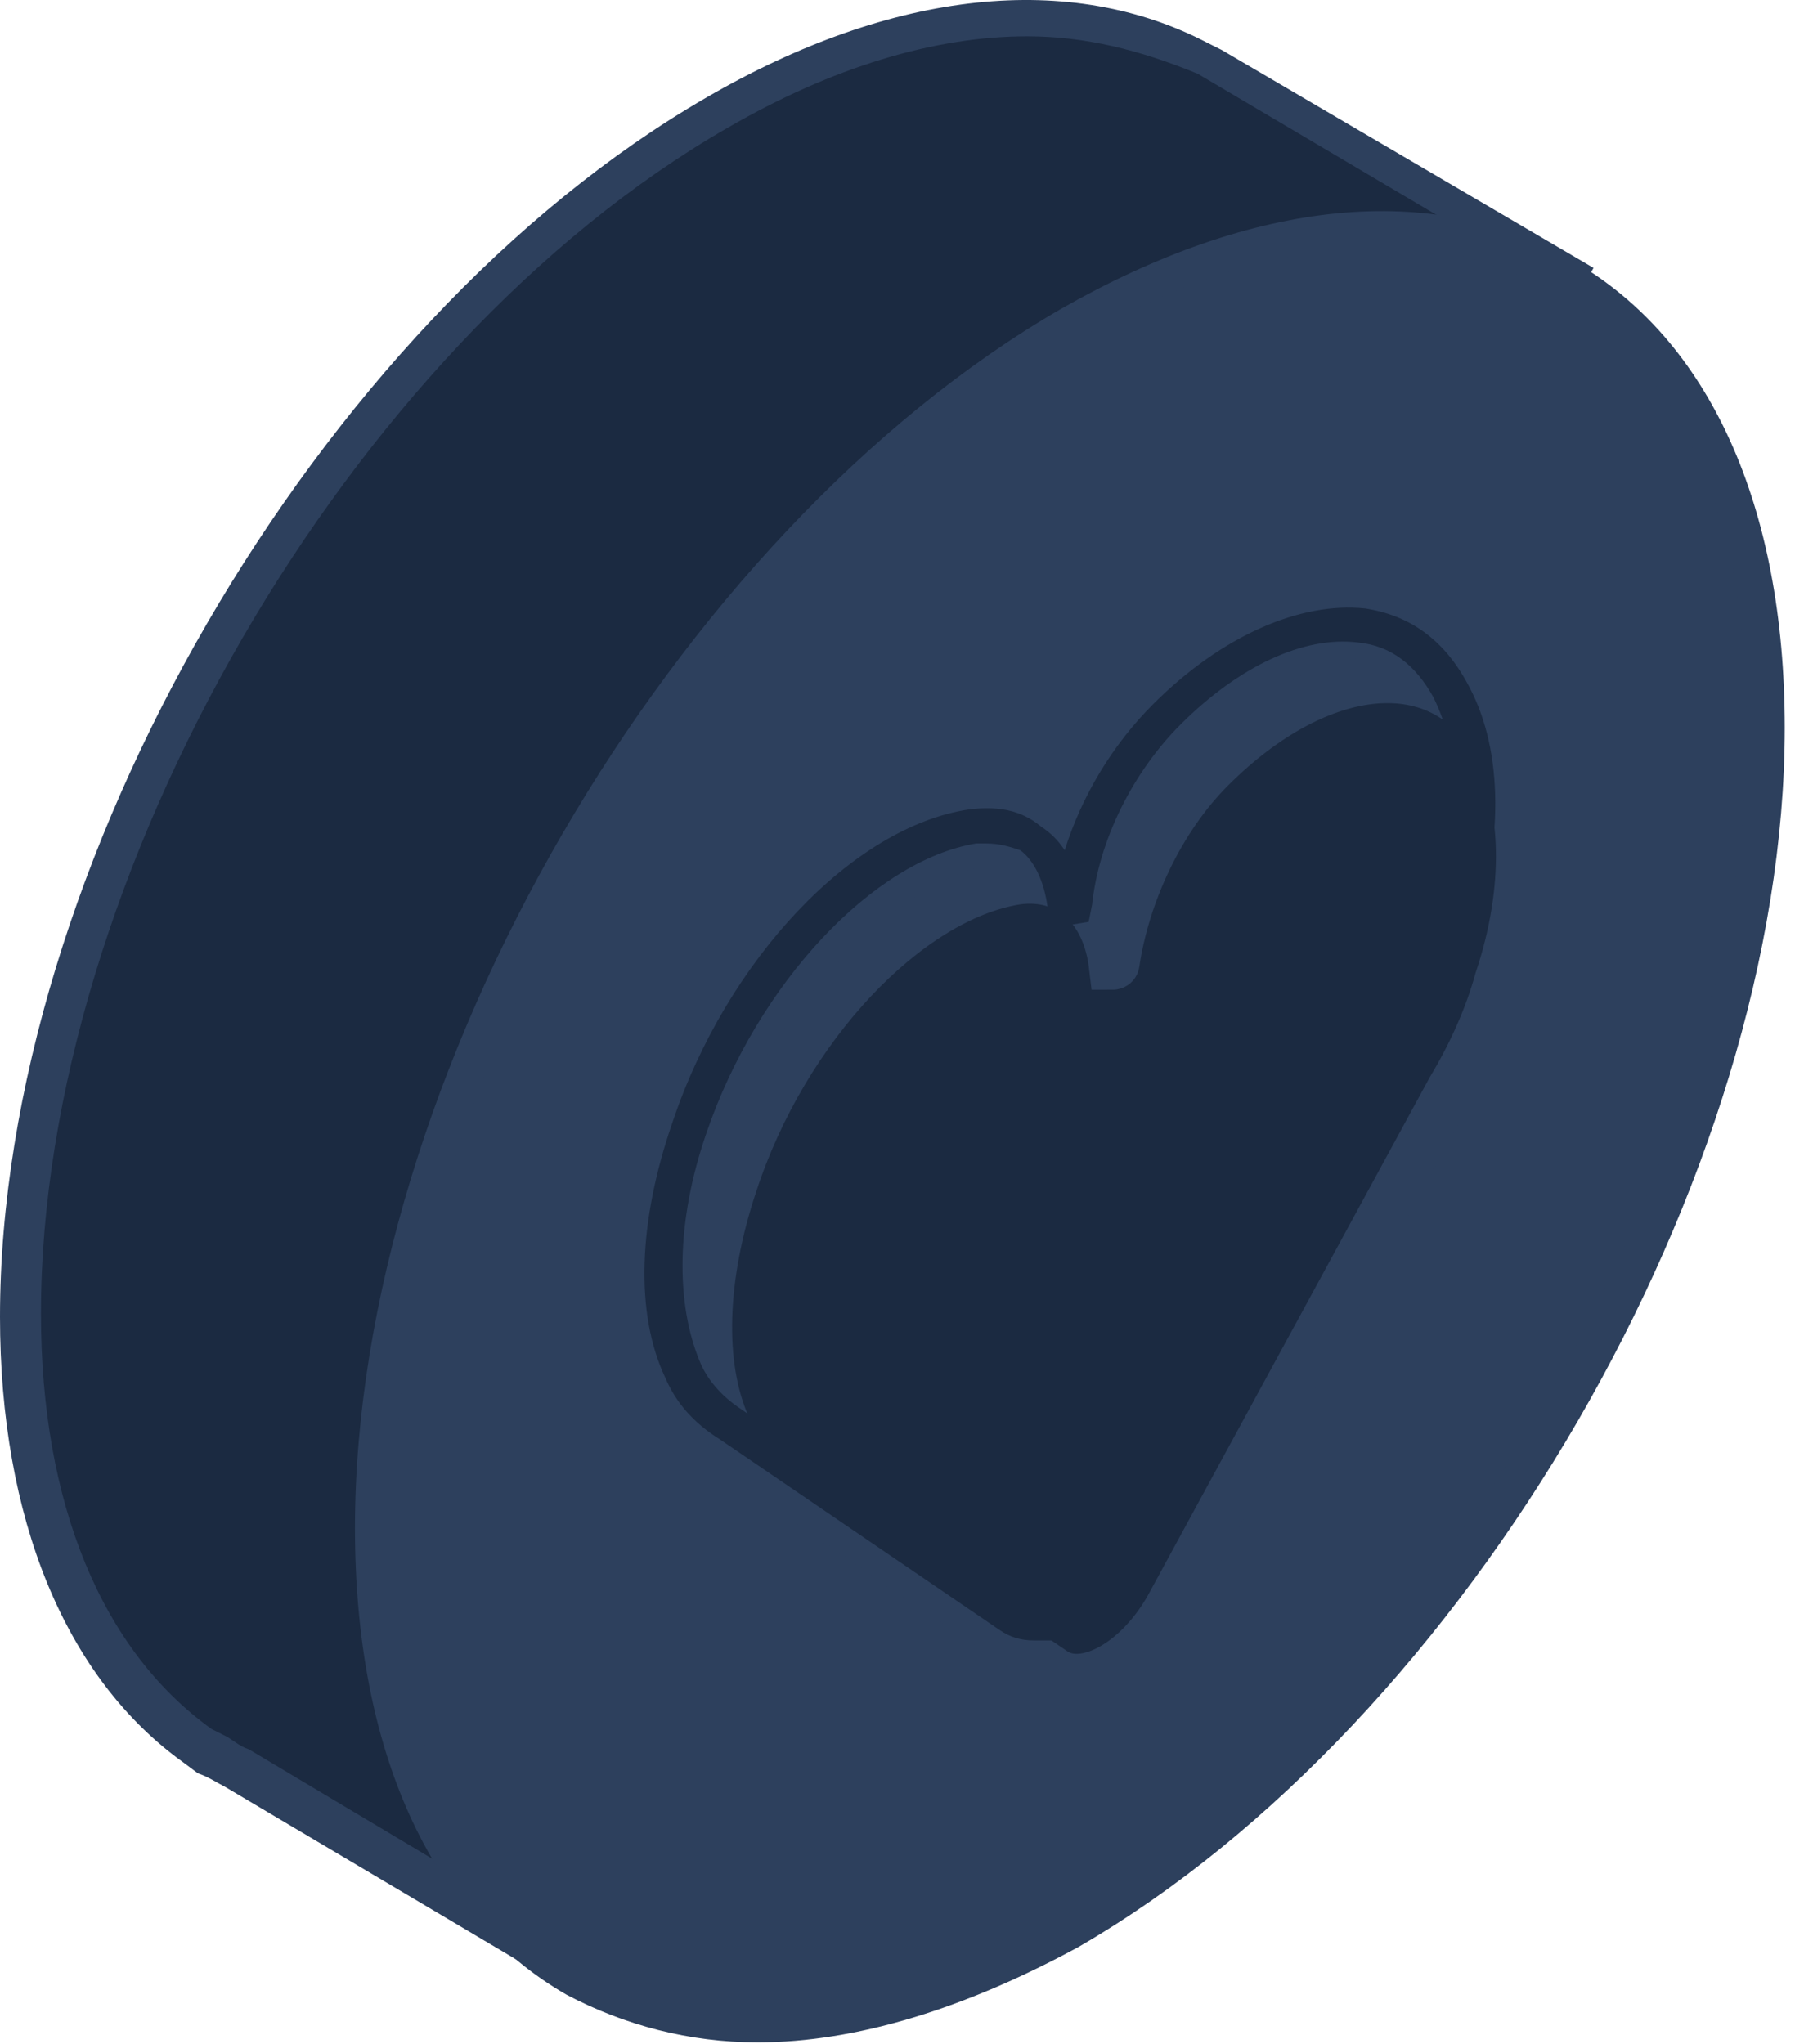
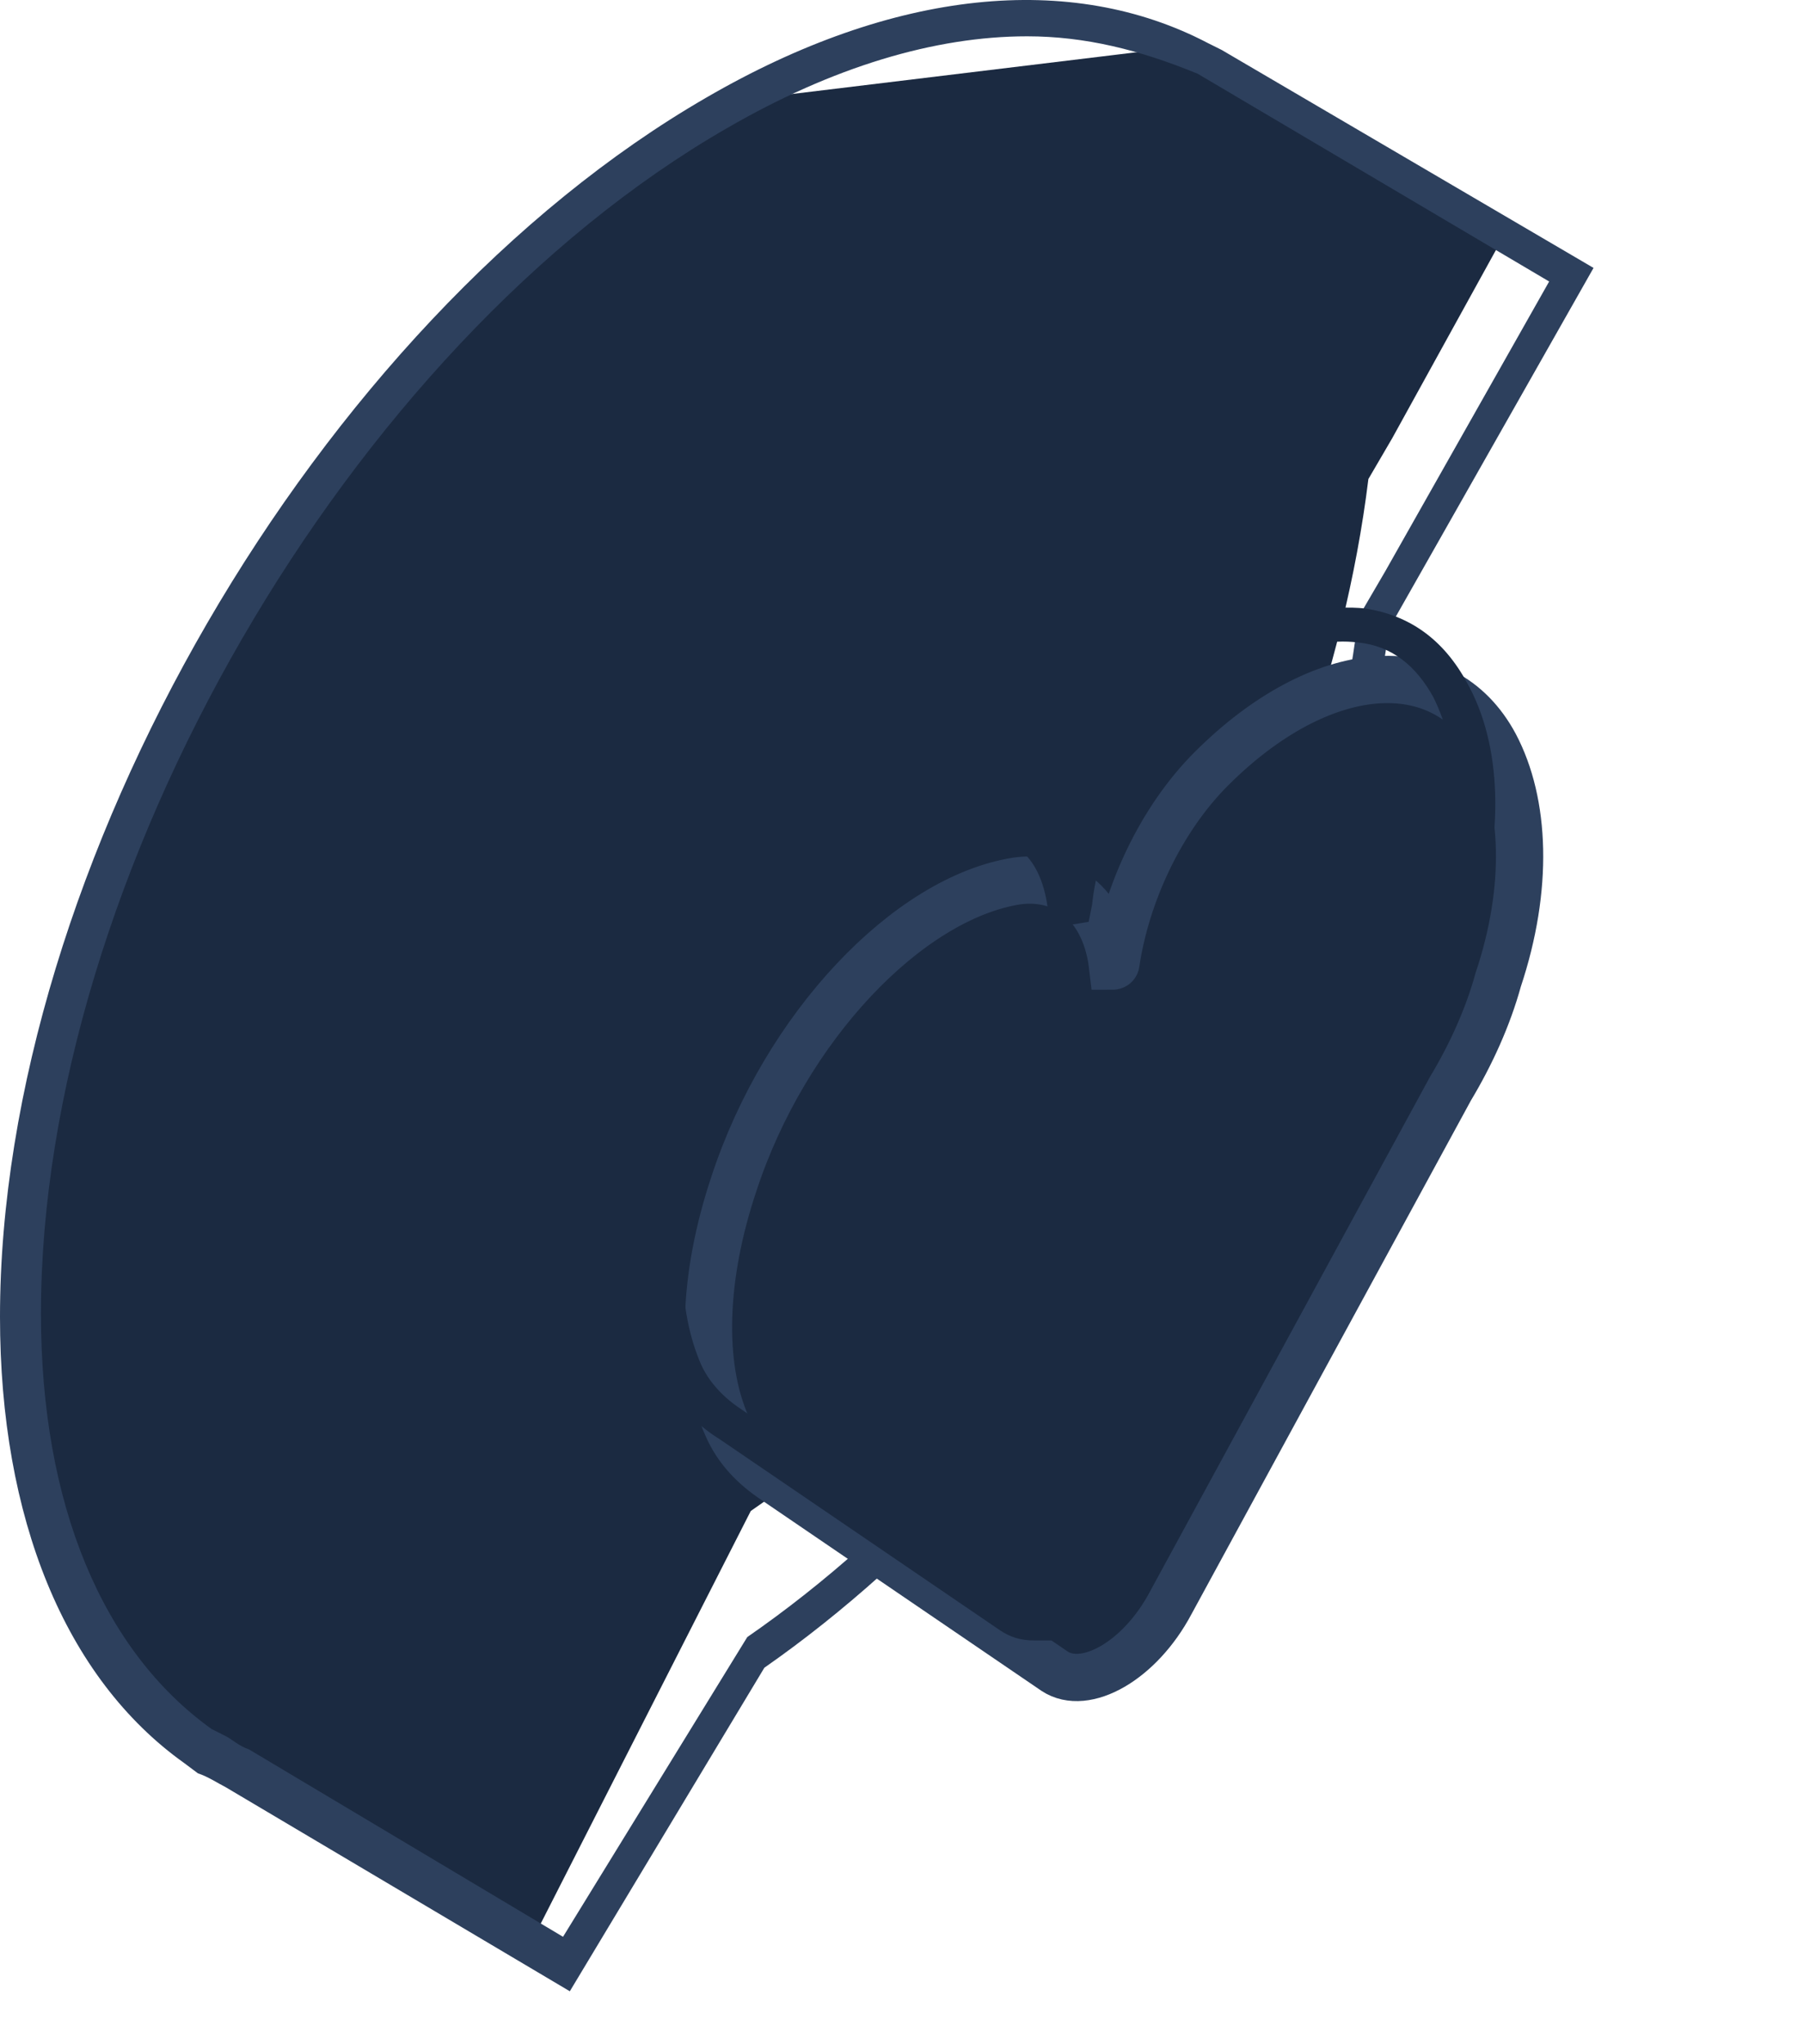
<svg xmlns="http://www.w3.org/2000/svg" width="30" height="34" viewBox="0 0 30 34" fill="none">
-   <path d="M11.747 1.736C5.902 5.078 1.135 12.838 0.284 19.749C0.341 23.035 0.965 27.227 2.781 28.529L3.008 28.7C3.122 28.813 3.292 28.869 3.406 28.926L8.91 32.155L12.485 25.131C17.762 21.505 21.961 14.425 22.756 7.967L23.153 7.287L25.026 3.888L19.975 0.942C19.918 0.886 19.862 0.886 19.805 0.829L19.692 0.773C17.705 -0.247 14.868 -0.02 11.747 1.736Z" fill="#1B2A41" />
+   <path d="M11.747 1.736C5.902 5.078 1.135 12.838 0.284 19.749C0.341 23.035 0.965 27.227 2.781 28.529L3.008 28.7C3.122 28.813 3.292 28.869 3.406 28.926L8.91 32.155L12.485 25.131C17.762 21.505 21.961 14.425 22.756 7.967L23.153 7.287L25.026 3.888L19.975 0.942C19.918 0.886 19.862 0.886 19.805 0.829L19.692 0.773Z" fill="#1B2A41" />
  <path d="M9.476 33.119L3.745 29.72C3.631 29.664 3.462 29.55 3.291 29.494L3.064 29.324C1.078 27.908 0 25.245 0 21.903C0 14.426 5.278 5.362 11.746 1.623C14.867 -0.189 17.818 -0.473 20.088 0.717L20.315 0.83L26.5 4.456L23.096 10.46C22.244 16.974 17.989 24.055 12.711 27.738L9.476 33.119ZM17.08 0.604C15.548 0.604 13.846 1.113 12.087 2.133C5.788 5.759 0.681 14.595 0.681 21.846C0.681 25.019 1.702 27.454 3.518 28.757L3.745 28.871C3.859 28.927 3.972 29.041 4.142 29.097L9.363 32.213L12.427 27.228C17.591 23.659 21.79 16.691 22.585 10.29L22.642 10.177L23.039 9.497L25.762 4.682L19.918 1.227C18.953 0.83 18.045 0.604 17.08 0.604Z" fill="#2D405D" />
-   <path d="M29.34 12.047C29.34 19.411 24.176 28.361 17.763 32.043C11.351 35.725 6.187 32.723 6.187 25.359C6.187 17.994 11.351 9.044 17.763 5.362C24.119 1.68 29.34 4.683 29.34 12.047Z" fill="#2D405D" />
-   <path d="M12.599 33.969C11.463 33.969 10.386 33.685 9.421 33.176C7.151 31.873 5.903 29.097 5.903 25.415C5.903 17.937 11.18 8.874 17.649 5.135C20.827 3.323 23.834 2.983 26.161 4.342C28.431 5.645 29.68 8.421 29.68 12.103C29.68 19.58 24.402 28.644 17.933 32.383C16.06 33.402 14.244 33.969 12.599 33.969ZM22.926 4.116C21.395 4.116 19.692 4.626 17.933 5.645C11.634 9.271 6.527 18.107 6.527 25.358C6.527 28.814 7.662 31.363 9.762 32.553C11.861 33.742 14.641 33.459 17.649 31.76C23.948 28.134 29.055 19.297 29.055 12.046C29.055 8.591 27.92 6.042 25.821 4.852C24.913 4.342 23.948 4.116 22.926 4.116Z" fill="#2D405D" />
  <path d="M24.858 12.387C24.006 10.8 21.963 10.97 20.148 12.783C19.296 13.633 18.729 14.879 18.559 16.012C18.559 16.069 18.502 16.069 18.502 16.069C18.389 15.106 17.764 14.539 16.913 14.652C15.097 14.936 13.054 17.088 12.203 19.694C11.692 21.224 11.636 22.696 12.089 23.716C12.26 24.113 12.543 24.396 12.884 24.623L17.537 27.795C18.048 28.134 18.956 27.625 19.467 26.662L24.12 18.108C24.46 17.542 24.744 16.918 24.915 16.295C25.425 14.766 25.368 13.35 24.858 12.387Z" fill="#1B2A41" stroke="#2D405D" stroke-width="0.786" stroke-miterlimit="10" />
  <path d="M17.195 27.284C16.969 27.284 16.798 27.228 16.628 27.114L11.975 23.942C11.521 23.659 11.238 23.319 11.067 22.922C10.556 21.846 10.613 20.316 11.181 18.674C12.088 15.955 14.188 13.745 16.117 13.462C16.571 13.405 16.969 13.462 17.309 13.745C17.479 13.859 17.593 13.972 17.706 14.142C17.99 13.236 18.501 12.386 19.182 11.706C20.317 10.573 21.622 10.007 22.7 10.12C23.438 10.233 24.005 10.63 24.402 11.366C24.97 12.386 25.027 13.859 24.516 15.502C24.346 16.068 24.062 16.691 23.665 17.371L19.011 25.925C18.614 26.661 18.047 27.171 17.479 27.284C17.366 27.284 17.252 27.284 17.195 27.284ZM16.401 14.029C16.345 14.029 16.288 14.029 16.231 14.029C14.529 14.312 12.599 16.351 11.748 18.844C11.238 20.316 11.238 21.676 11.635 22.639C11.748 22.922 11.975 23.205 12.316 23.432L16.969 26.604C17.082 26.661 17.195 26.661 17.309 26.661C17.706 26.547 18.161 26.151 18.444 25.585L23.097 17.031C23.494 16.351 23.721 15.785 23.892 15.275C24.346 13.802 24.289 12.499 23.835 11.593C23.552 11.083 23.154 10.743 22.587 10.686C21.679 10.573 20.601 11.083 19.636 12.046C18.841 12.839 18.274 13.972 18.161 15.048L18.104 15.332L17.763 15.388H17.479L17.423 15.105C17.366 14.652 17.195 14.312 16.969 14.142C16.798 14.085 16.628 14.029 16.401 14.029Z" fill="#1B2A41" />
</svg>